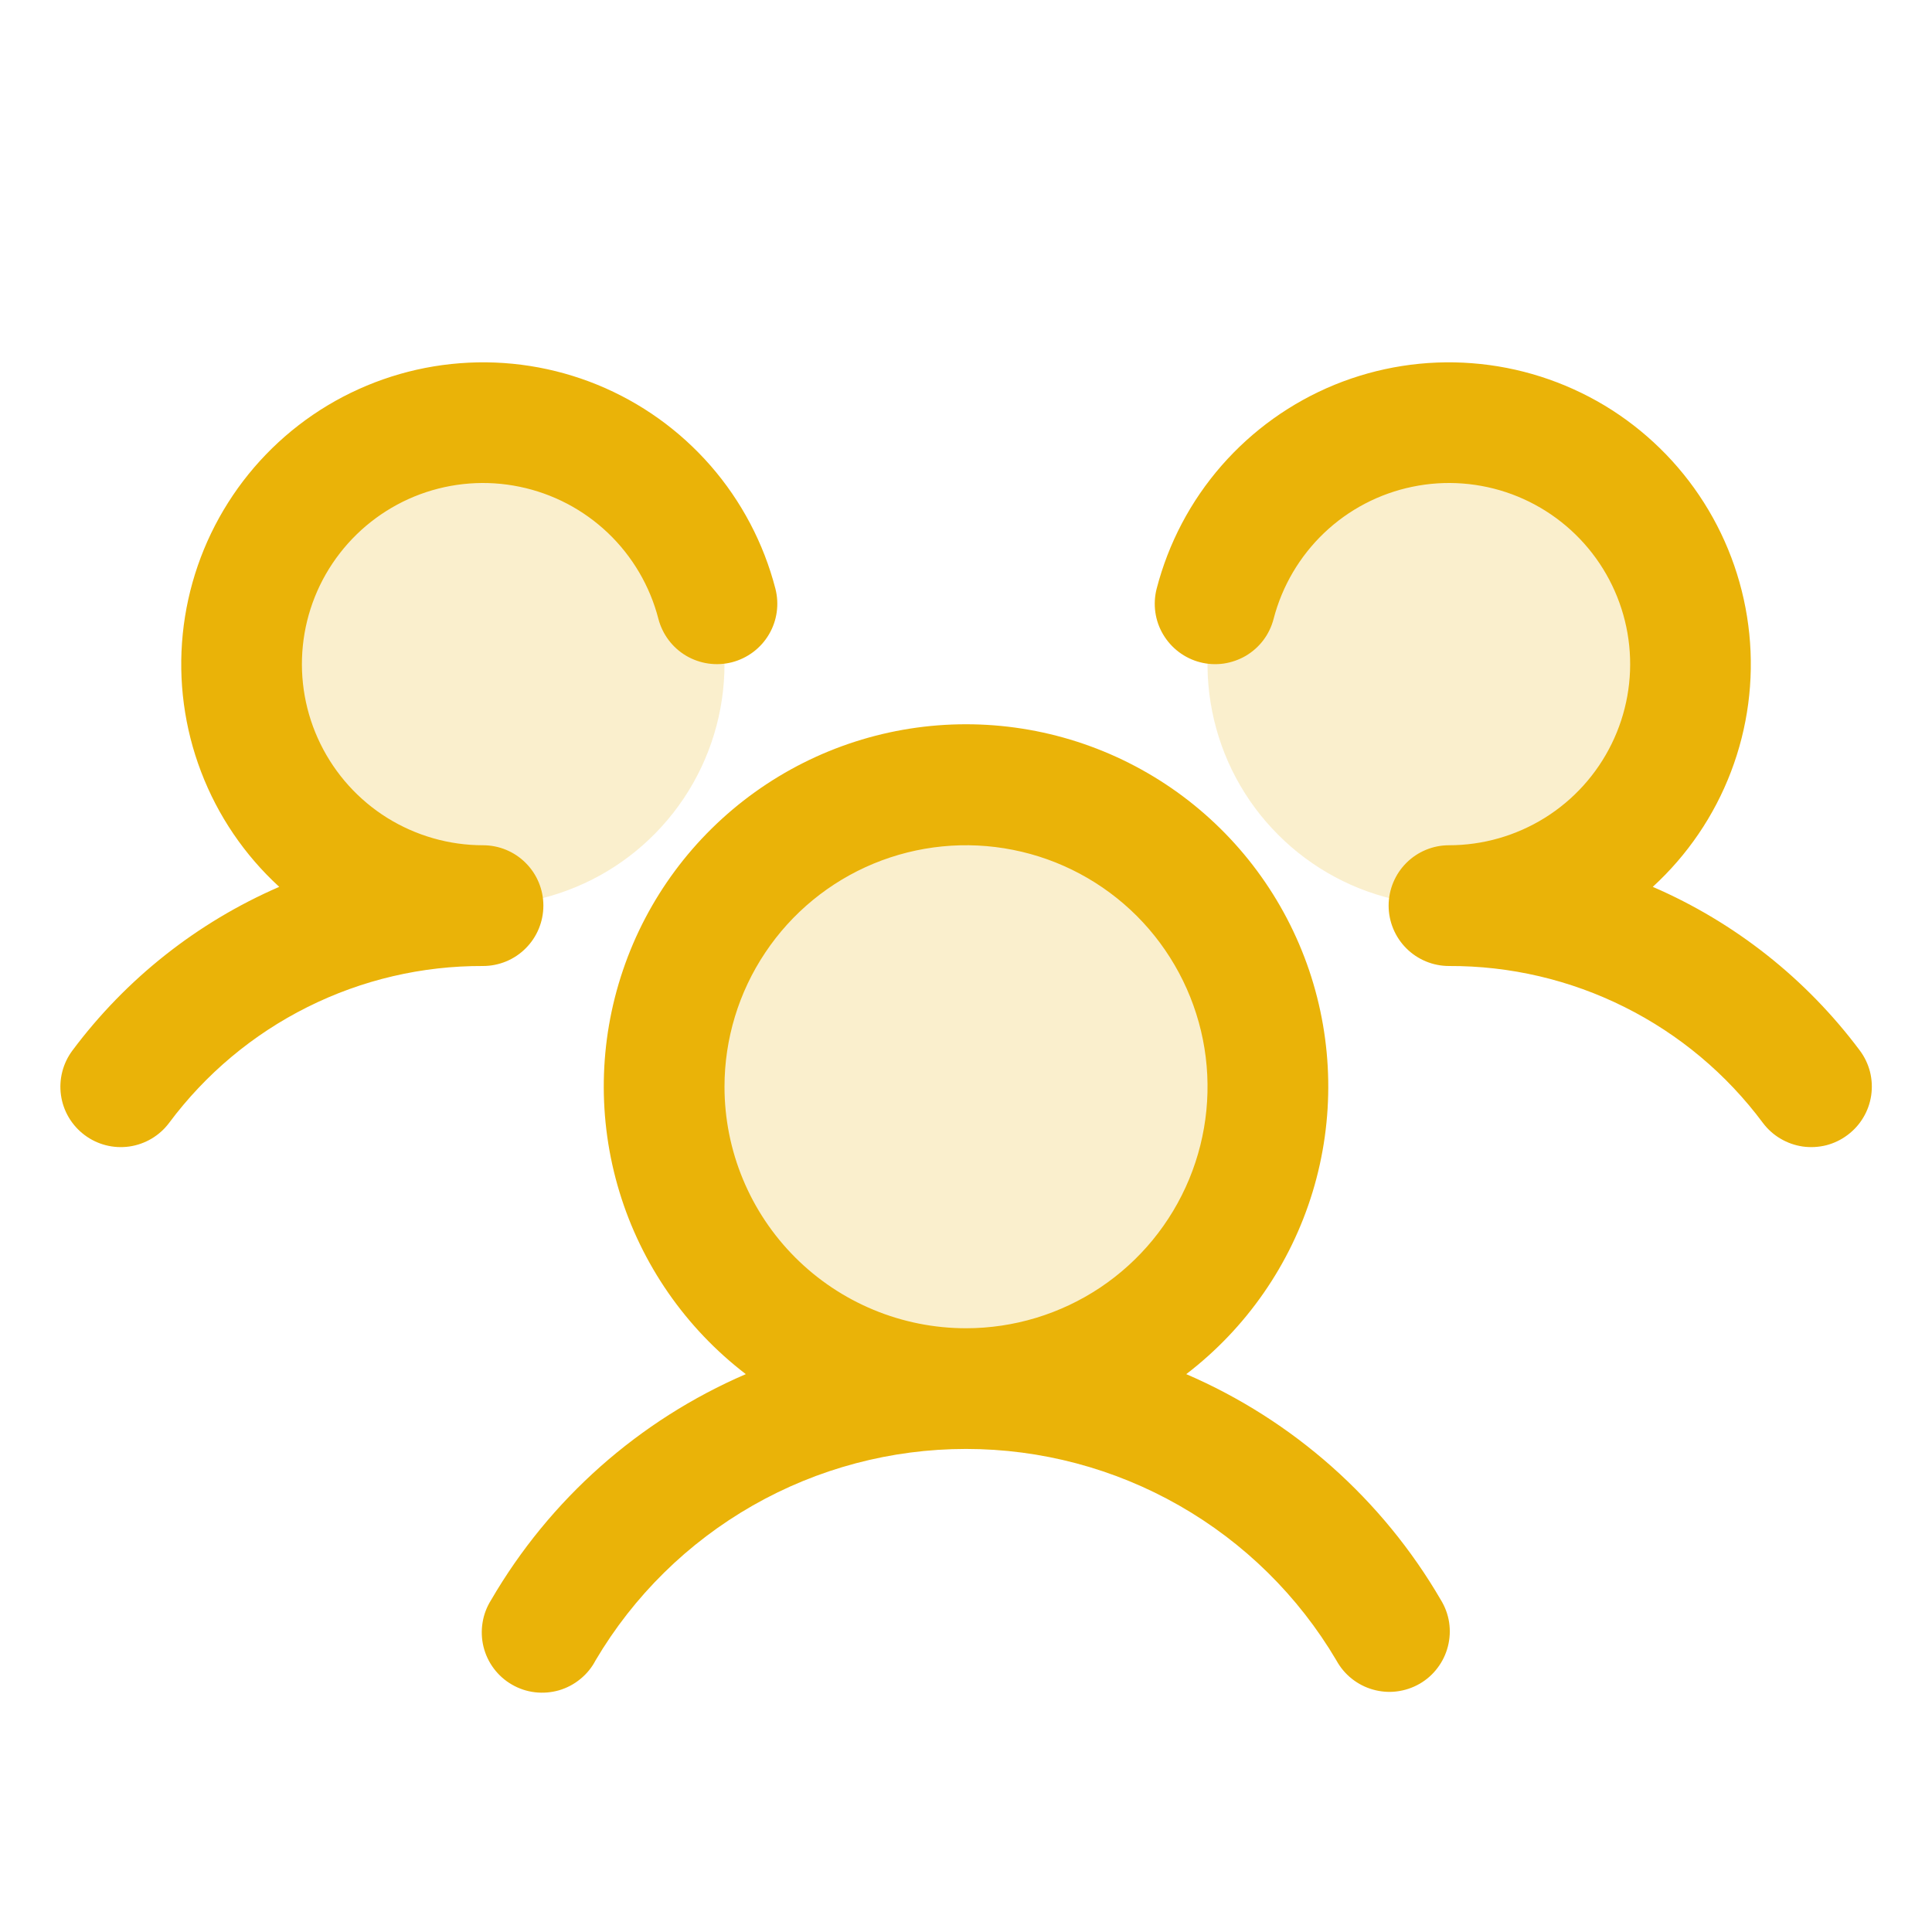
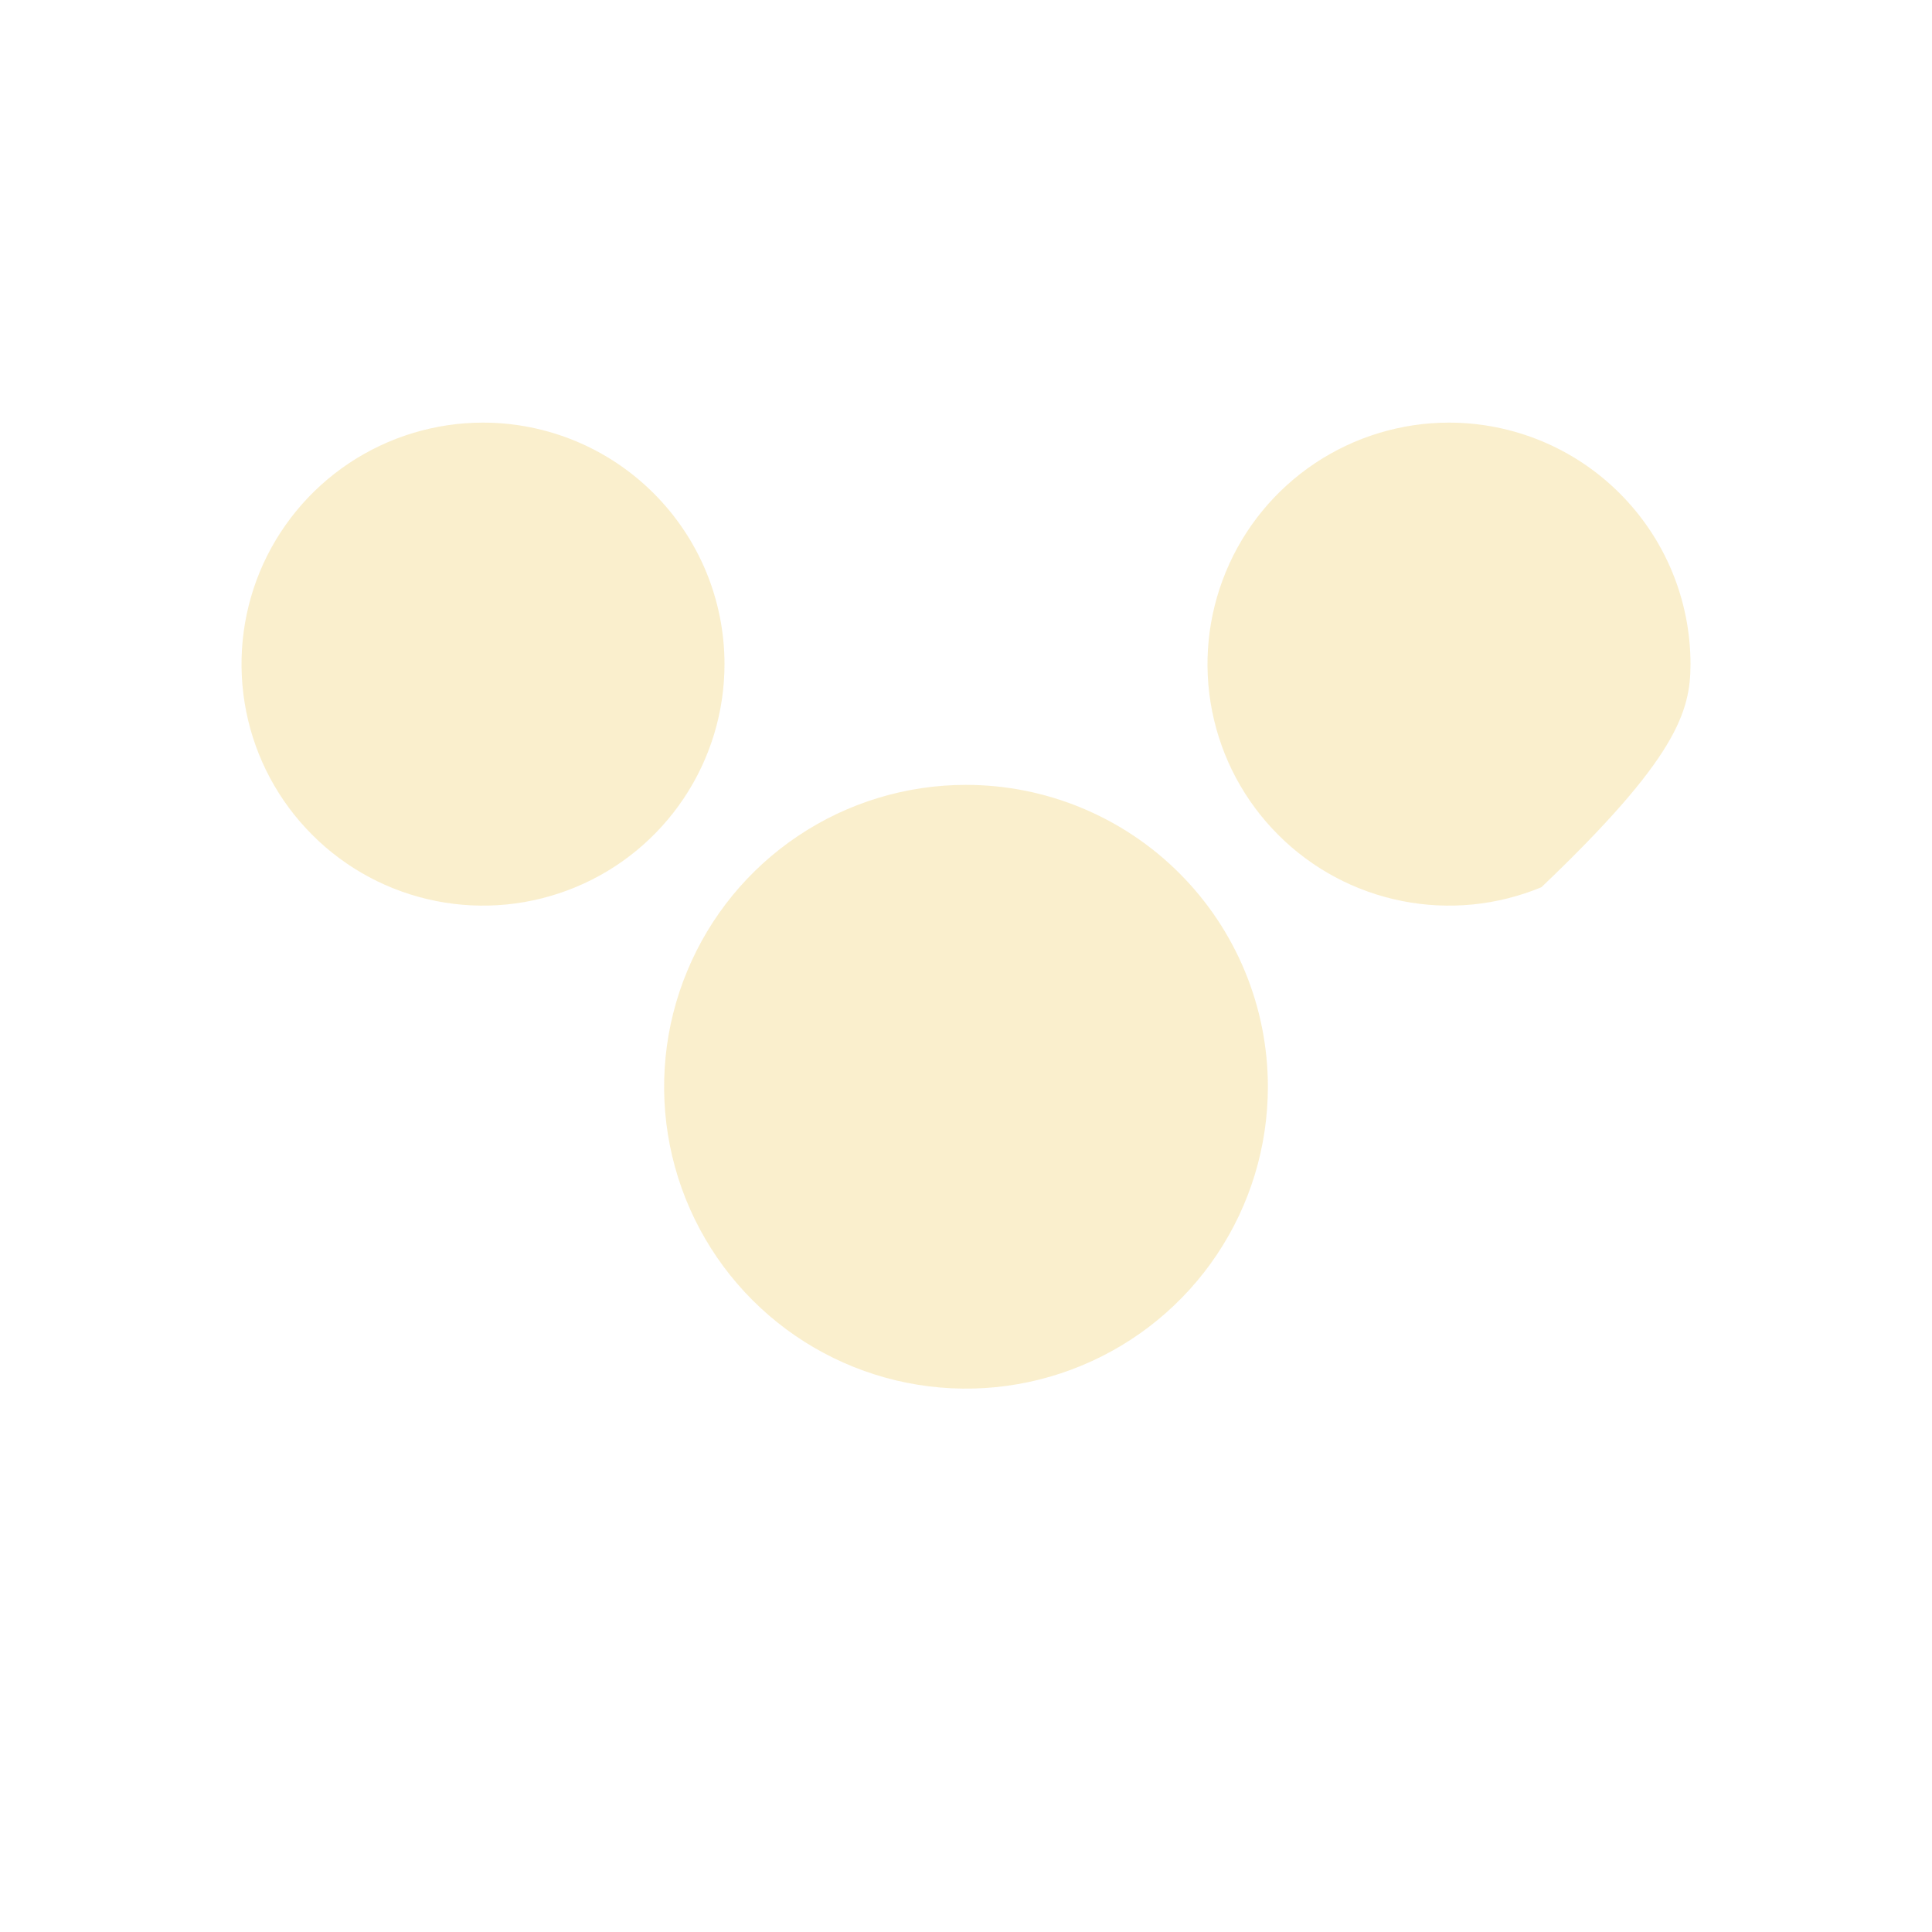
<svg xmlns="http://www.w3.org/2000/svg" width="32" height="32" viewBox="0 0 32 32" fill="none">
-   <path opacity="0.2" d="M21 18C21 18.989 20.707 19.956 20.157 20.778C19.608 21.6 18.827 22.241 17.913 22.619C17 22.998 15.995 23.097 15.025 22.904C14.055 22.711 13.164 22.235 12.464 21.535C11.765 20.836 11.289 19.945 11.096 18.976C10.903 18.006 11.002 17 11.381 16.087C11.759 15.173 12.4 14.392 13.222 13.843C14.044 13.293 15.011 13 16 13C17.326 13 18.598 13.527 19.535 14.464C20.473 15.402 21 16.674 21 18ZM8 7C7.209 7 6.436 7.235 5.778 7.674C5.12 8.114 4.607 8.738 4.304 9.469C4.002 10.2 3.923 11.004 4.077 11.78C4.231 12.556 4.612 13.269 5.172 13.828C5.731 14.388 6.444 14.769 7.22 14.923C7.996 15.078 8.8 14.998 9.531 14.695C10.262 14.393 10.886 13.88 11.326 13.222C11.765 12.565 12 11.791 12 11C12 9.939 11.579 8.922 10.828 8.172C10.078 7.421 9.061 7 8 7ZM24 7C23.209 7 22.436 7.235 21.778 7.674C21.12 8.114 20.607 8.738 20.305 9.469C20.002 10.2 19.922 11.004 20.077 11.78C20.231 12.556 20.612 13.269 21.172 13.828C21.731 14.388 22.444 14.769 23.22 14.923C23.996 15.078 24.8 14.998 25.531 14.695C26.262 14.393 26.886 13.88 27.326 13.222C27.765 12.565 28 11.791 28 11C28 9.939 27.579 8.922 26.828 8.172C26.078 7.421 25.061 7 24 7Z" fill="#EAB308" />
-   <path d="M30.6 18.8C30.495 18.879 30.376 18.936 30.249 18.969C30.121 19.001 29.989 19.008 29.859 18.99C29.729 18.971 29.604 18.927 29.491 18.86C29.378 18.794 29.279 18.705 29.2 18.6C28.598 17.79 27.813 17.132 26.91 16.681C26.007 16.229 25.01 15.996 24 16C23.735 16 23.481 15.895 23.293 15.707C23.106 15.52 23 15.265 23 15C23 14.735 23.106 14.48 23.293 14.293C23.481 14.105 23.735 14 24 14C24.561 14 25.111 13.842 25.587 13.546C26.064 13.249 26.447 12.824 26.694 12.32C26.941 11.817 27.042 11.254 26.985 10.695C26.928 10.137 26.715 9.606 26.372 9.163C26.028 8.719 25.567 8.381 25.041 8.186C24.515 7.992 23.944 7.948 23.395 8.062C22.845 8.175 22.338 8.44 21.932 8.827C21.526 9.214 21.236 9.707 21.095 10.25C21.062 10.377 21.005 10.497 20.926 10.602C20.847 10.707 20.748 10.795 20.635 10.862C20.522 10.928 20.396 10.972 20.266 10.991C20.136 11.009 20.004 11.002 19.877 10.969C19.749 10.936 19.63 10.878 19.525 10.799C19.42 10.72 19.332 10.621 19.265 10.508C19.198 10.395 19.154 10.27 19.136 10.14C19.118 10.01 19.125 9.877 19.158 9.75C19.353 8.997 19.72 8.299 20.232 7.713C20.744 7.127 21.385 6.668 22.105 6.373C22.826 6.079 23.605 5.956 24.38 6.016C25.156 6.075 25.907 6.315 26.575 6.715C27.241 7.116 27.806 7.667 28.222 8.324C28.639 8.982 28.896 9.727 28.974 10.501C29.052 11.275 28.948 12.057 28.67 12.784C28.393 13.511 27.949 14.163 27.375 14.689C28.735 15.277 29.917 16.212 30.804 17.399C30.883 17.504 30.94 17.624 30.973 17.751C31.005 17.879 31.012 18.011 30.993 18.142C30.974 18.272 30.93 18.397 30.862 18.51C30.795 18.623 30.706 18.721 30.6 18.8ZM23.865 26.5C23.935 26.614 23.982 26.74 24.002 26.872C24.022 27.004 24.015 27.139 23.982 27.269C23.949 27.398 23.891 27.52 23.81 27.626C23.73 27.733 23.629 27.822 23.513 27.889C23.398 27.955 23.27 27.998 23.137 28.015C23.005 28.032 22.87 28.021 22.742 27.985C22.613 27.949 22.493 27.887 22.389 27.804C22.284 27.721 22.198 27.617 22.134 27.5C21.504 26.433 20.607 25.55 19.531 24.936C18.456 24.322 17.238 23.999 16 23.999C14.761 23.999 13.544 24.322 12.468 24.936C11.393 25.55 10.495 26.433 9.865 27.5C9.803 27.619 9.717 27.725 9.612 27.81C9.508 27.896 9.387 27.959 9.258 27.997C9.128 28.034 8.993 28.045 8.859 28.029C8.725 28.013 8.596 27.97 8.479 27.902C8.362 27.835 8.26 27.744 8.179 27.636C8.098 27.528 8.04 27.405 8.008 27.274C7.976 27.143 7.971 27.007 7.993 26.874C8.014 26.741 8.063 26.614 8.135 26.5C9.105 24.834 10.583 23.523 12.353 22.76C11.357 21.997 10.625 20.942 10.26 19.742C9.895 18.542 9.915 17.258 10.318 16.07C10.72 14.882 11.485 13.851 12.504 13.12C13.524 12.389 14.746 11.996 16 11.996C17.255 11.996 18.477 12.389 19.497 13.12C20.516 13.851 21.28 14.882 21.683 16.07C22.085 17.258 22.106 18.542 21.741 19.742C21.376 20.942 20.644 21.997 19.648 22.76C21.418 23.523 22.896 24.834 23.865 26.5ZM16 22C16.791 22 17.565 21.765 18.223 21.326C18.881 20.886 19.393 20.262 19.696 19.531C19.999 18.8 20.078 17.995 19.924 17.22C19.769 16.444 19.388 15.731 18.829 15.171C18.269 14.612 17.557 14.231 16.781 14.077C16.005 13.922 15.201 14.002 14.47 14.304C13.739 14.607 13.114 15.12 12.675 15.778C12.235 16.435 12 17.209 12 18C12 19.061 12.422 20.078 13.172 20.828C13.922 21.578 14.94 22 16 22ZM9 15C9 14.735 8.895 14.48 8.707 14.293C8.52 14.105 8.266 14 8 14C7.439 14 6.889 13.842 6.413 13.546C5.937 13.249 5.554 12.824 5.307 12.32C5.06 11.817 4.959 11.254 5.016 10.695C5.073 10.137 5.285 9.606 5.629 9.163C5.973 8.719 6.434 8.381 6.96 8.186C7.486 7.992 8.057 7.948 8.606 8.062C9.156 8.175 9.662 8.44 10.069 8.827C10.475 9.214 10.765 9.707 10.905 10.25C10.972 10.507 11.137 10.727 11.366 10.862C11.595 10.996 11.867 11.035 12.124 10.969C12.381 10.902 12.601 10.737 12.736 10.508C12.871 10.28 12.909 10.007 12.843 9.75C12.648 8.997 12.28 8.299 11.769 7.713C11.257 7.127 10.616 6.668 9.895 6.373C9.175 6.079 8.396 5.956 7.62 6.016C6.844 6.075 6.093 6.315 5.426 6.715C4.759 7.116 4.195 7.667 3.779 8.324C3.362 8.982 3.105 9.727 3.027 10.501C2.949 11.275 3.053 12.057 3.331 12.784C3.608 13.511 4.051 14.163 4.625 14.689C3.267 15.278 2.086 16.212 1.2 17.399C1.041 17.611 0.973 17.878 1.01 18.14C1.047 18.403 1.188 18.64 1.4 18.799C1.612 18.959 1.879 19.027 2.141 18.99C2.404 18.952 2.641 18.812 2.8 18.6C3.403 17.79 4.188 17.132 5.091 16.681C5.994 16.229 6.991 15.996 8 16C8.266 16 8.52 15.895 8.707 15.707C8.895 15.52 9 15.265 9 15Z" fill="#EAB308" />
+   <path opacity="0.2" d="M21 18C21 18.989 20.707 19.956 20.157 20.778C19.608 21.6 18.827 22.241 17.913 22.619C17 22.998 15.995 23.097 15.025 22.904C14.055 22.711 13.164 22.235 12.464 21.535C11.765 20.836 11.289 19.945 11.096 18.976C10.903 18.006 11.002 17 11.381 16.087C11.759 15.173 12.4 14.392 13.222 13.843C14.044 13.293 15.011 13 16 13C17.326 13 18.598 13.527 19.535 14.464C20.473 15.402 21 16.674 21 18ZM8 7C7.209 7 6.436 7.235 5.778 7.674C5.12 8.114 4.607 8.738 4.304 9.469C4.002 10.2 3.923 11.004 4.077 11.78C4.231 12.556 4.612 13.269 5.172 13.828C5.731 14.388 6.444 14.769 7.22 14.923C7.996 15.078 8.8 14.998 9.531 14.695C10.262 14.393 10.886 13.88 11.326 13.222C11.765 12.565 12 11.791 12 11C12 9.939 11.579 8.922 10.828 8.172C10.078 7.421 9.061 7 8 7ZM24 7C23.209 7 22.436 7.235 21.778 7.674C21.12 8.114 20.607 8.738 20.305 9.469C20.002 10.2 19.922 11.004 20.077 11.78C20.231 12.556 20.612 13.269 21.172 13.828C21.731 14.388 22.444 14.769 23.22 14.923C23.996 15.078 24.8 14.998 25.531 14.695C27.765 12.565 28 11.791 28 11C28 9.939 27.579 8.922 26.828 8.172C26.078 7.421 25.061 7 24 7Z" fill="#EAB308" />
</svg>